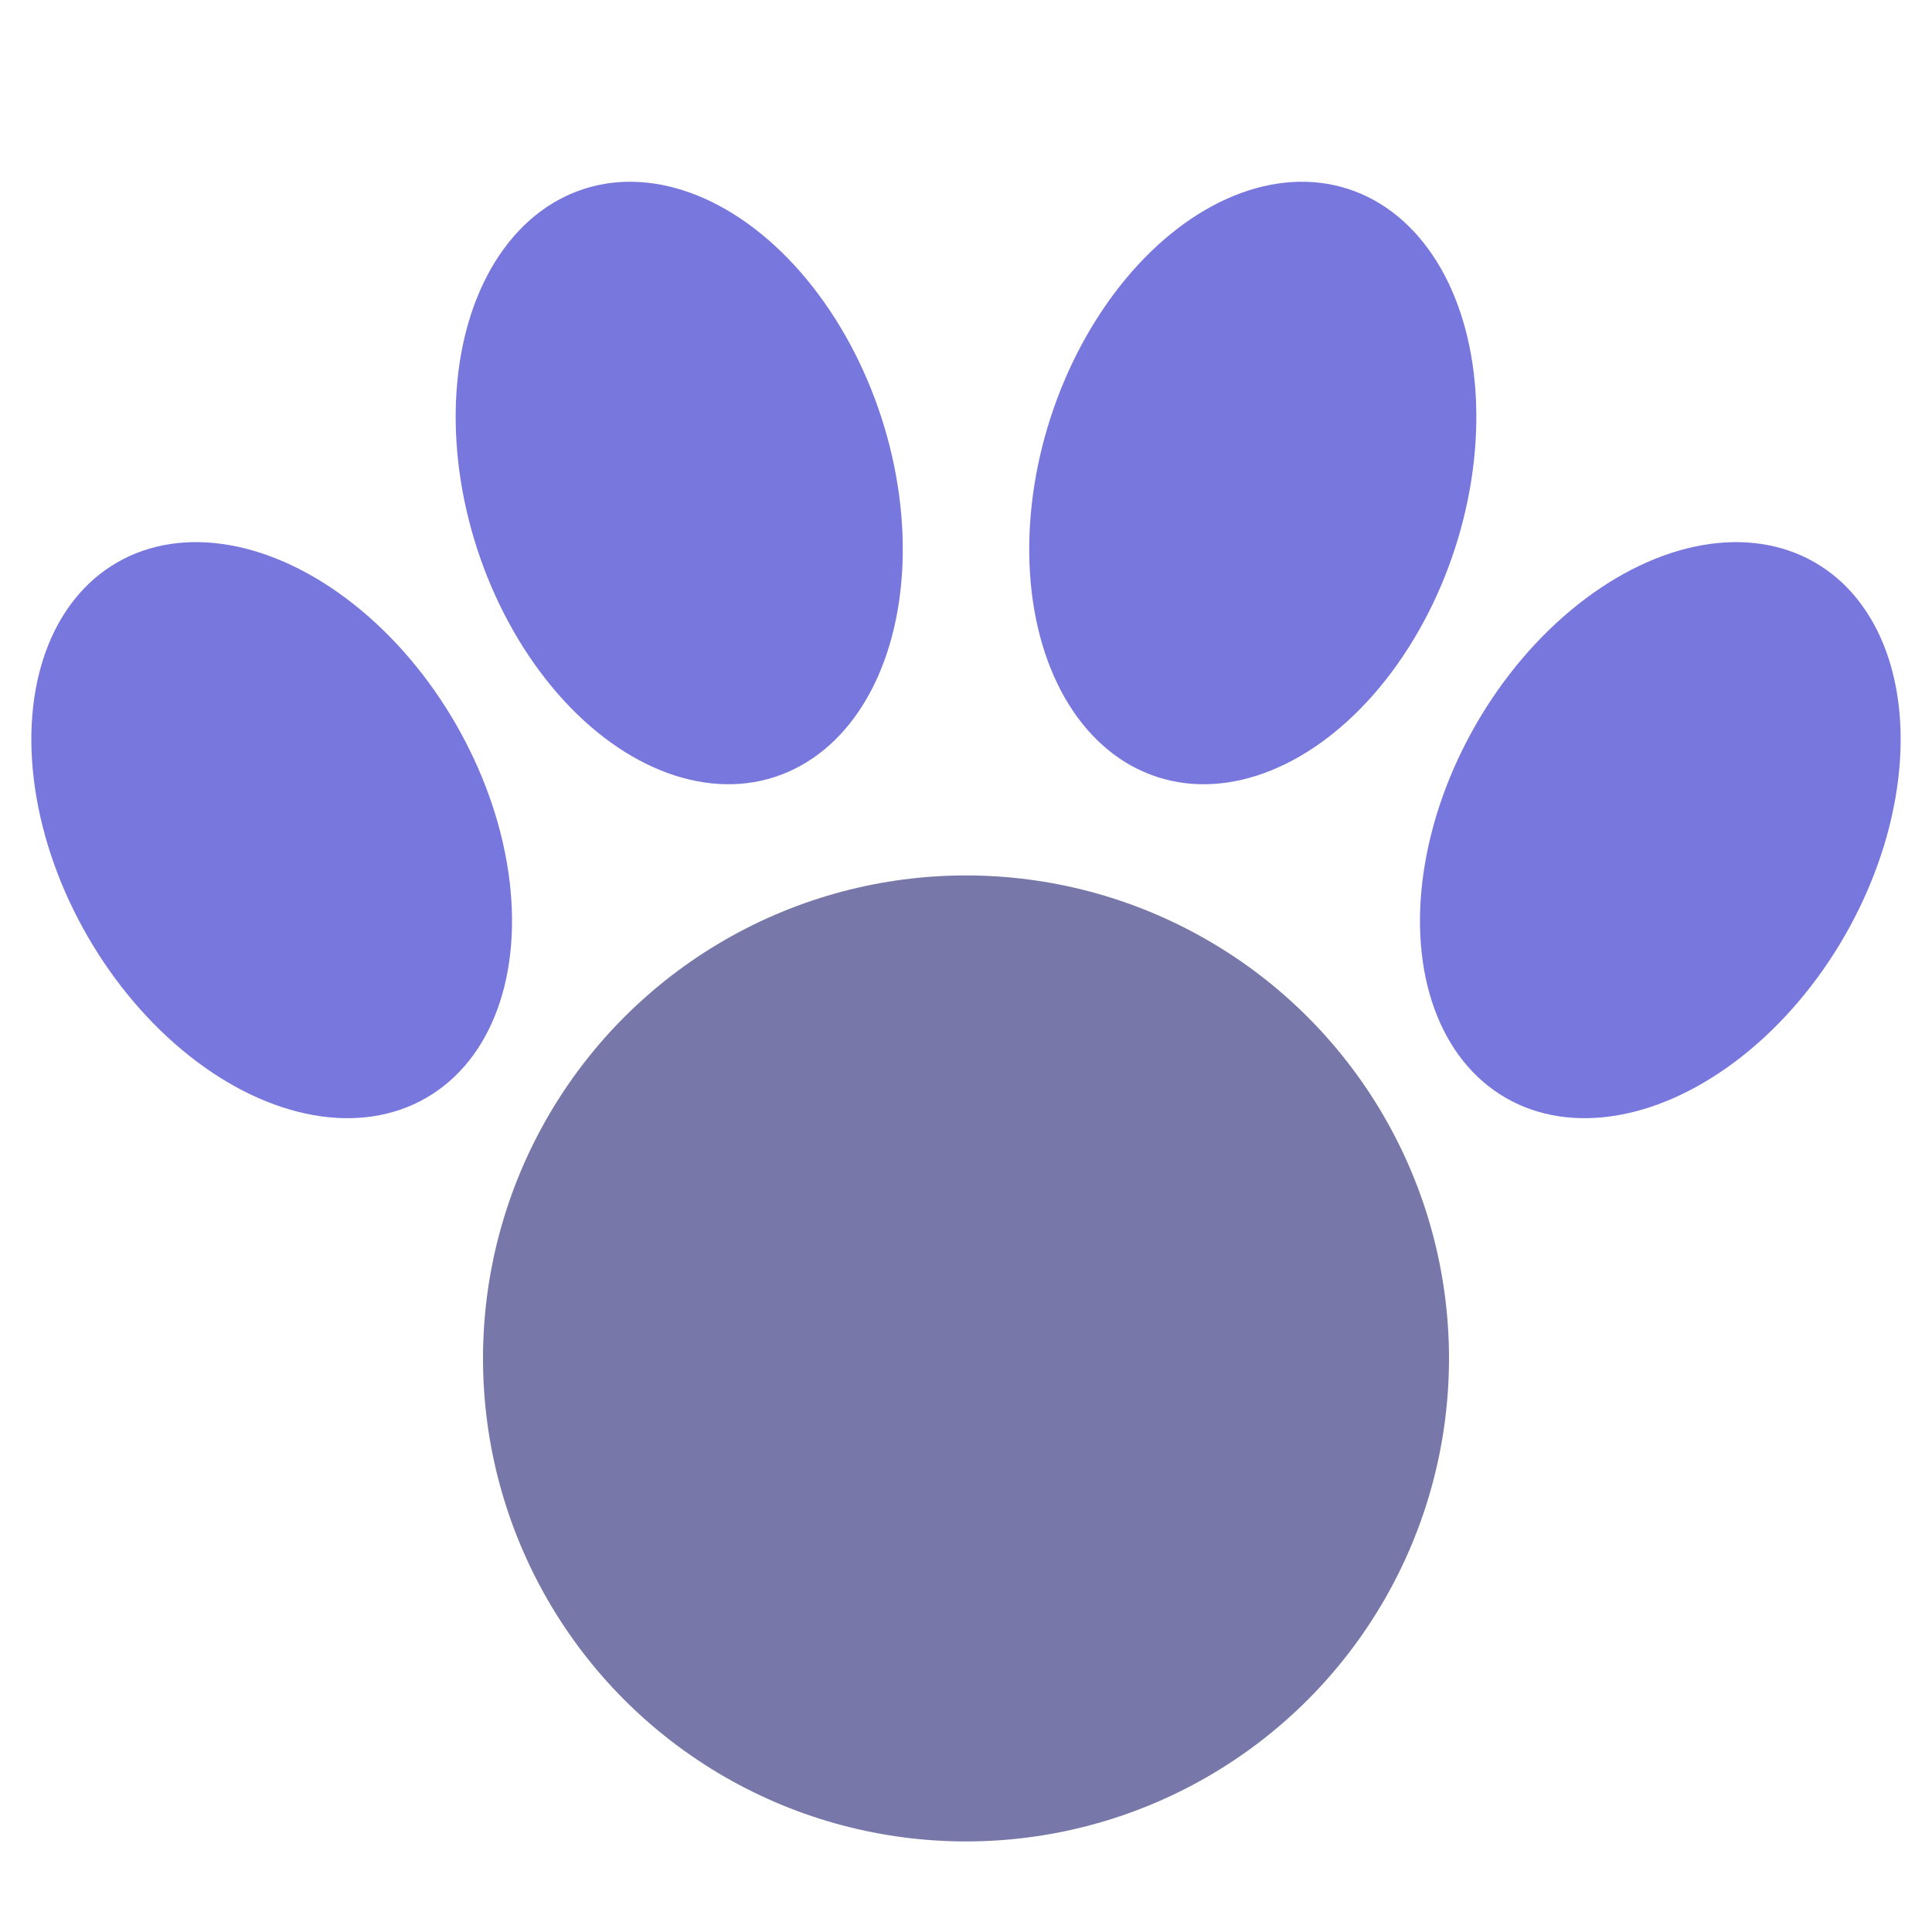
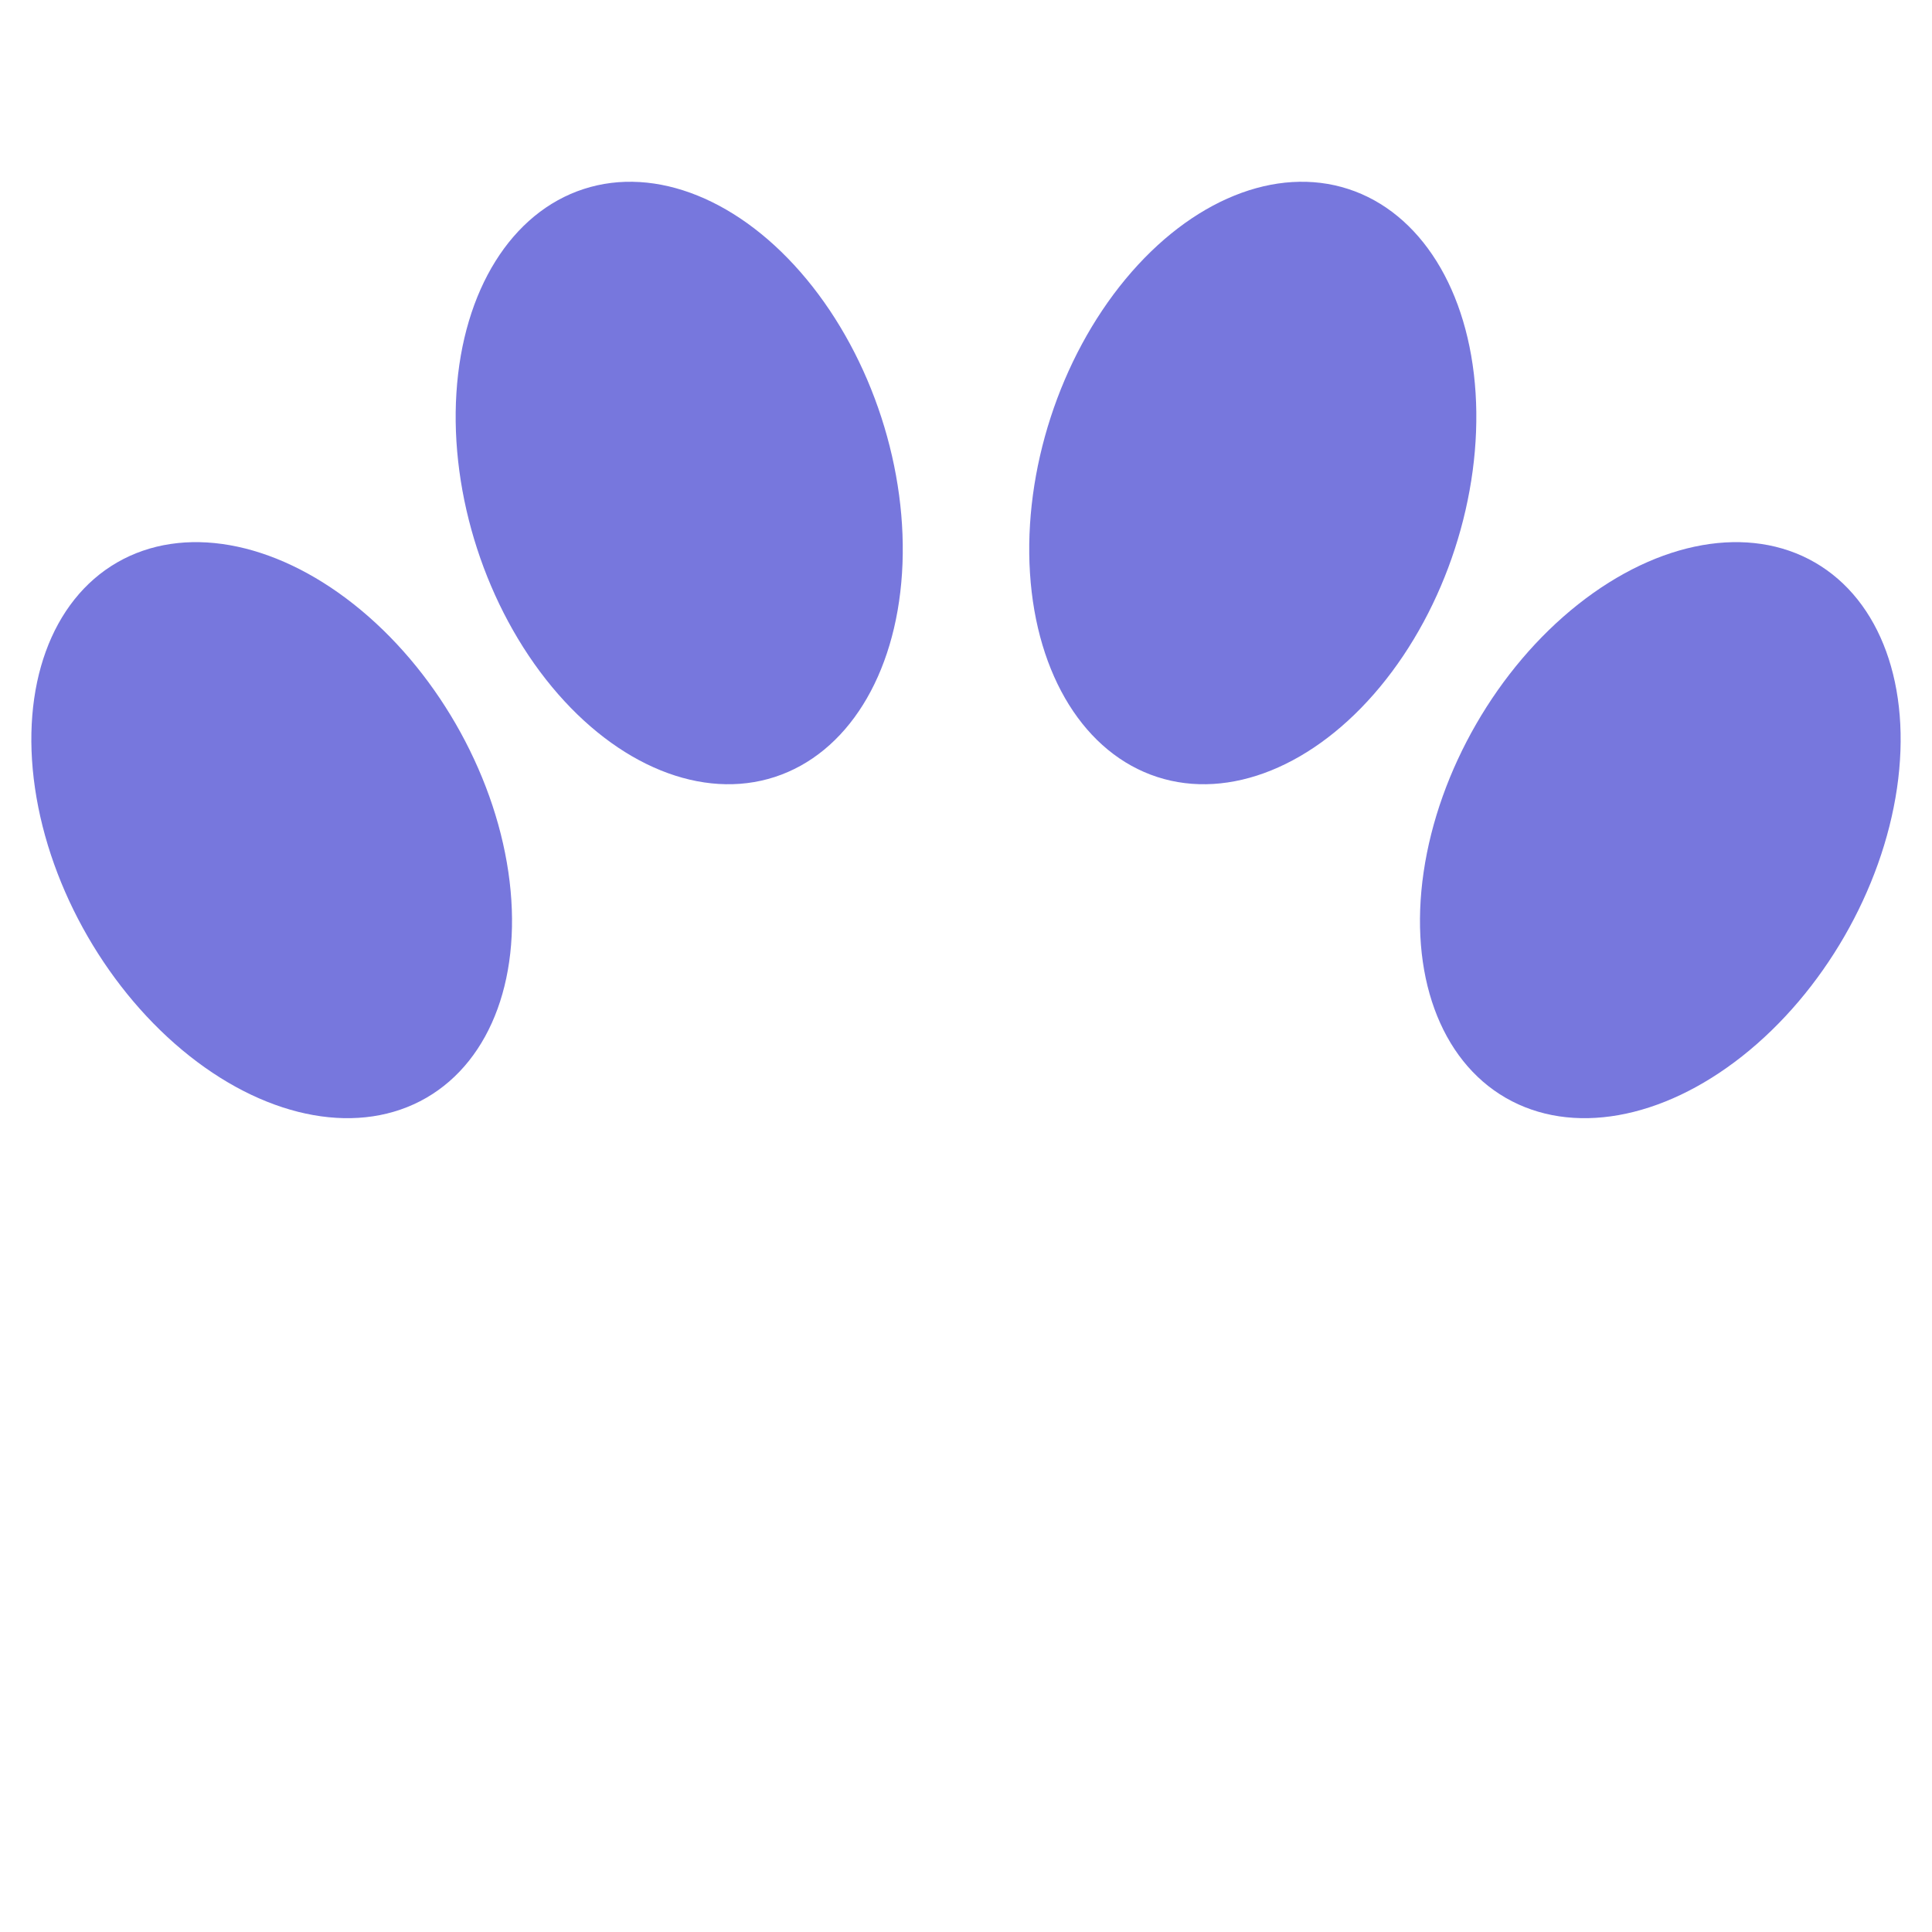
<svg xmlns="http://www.w3.org/2000/svg" xmlns:xlink="http://www.w3.org/1999/xlink" version="1.1" width="2.5em" height="2.5em" viewBox="0 0 512 512">
  <defs>
    <g id="logo-bean">
      <ellipse rx="16%" ry="11%" style="fill: #77d;" />
    </g>
    <g id="logo-mbean">
-       <circle r="25%" style="fill: #77a;" />
-     </g>
+       </g>
  </defs>
  <use id="logo-bean0" xlink:href="#logo-bean" transform="translate(72,220) rotate(60) " />
  <use id="logo-bean1" xlink:href="#logo-bean" transform="translate(180,128) rotate(72) " />
  <use id="logo-bean2" xlink:href="#logo-bean" transform="translate(332,128) rotate(-72) " />
  <use id="logo-bean3" xlink:href="#logo-bean" transform="translate(440,220) rotate(-60) " />
  <use id="logo-bmid" xlink:href="#logo-mbean" transform="translate(256,360)" />
</svg>